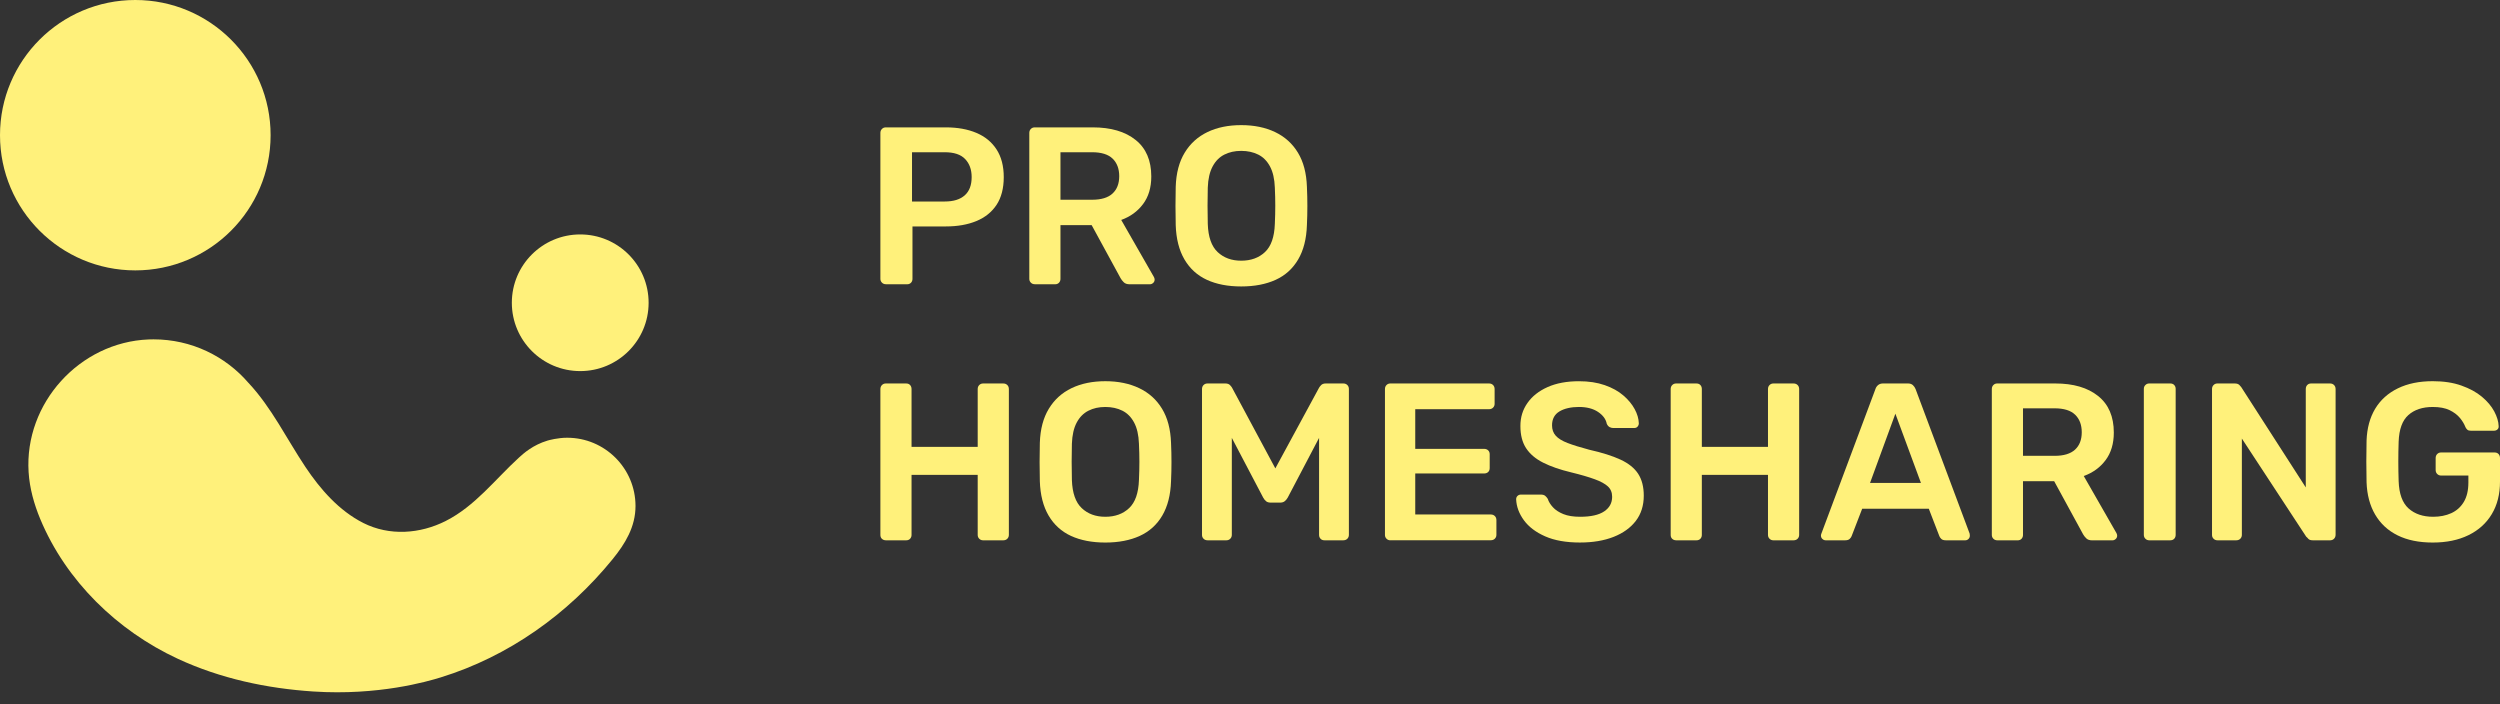
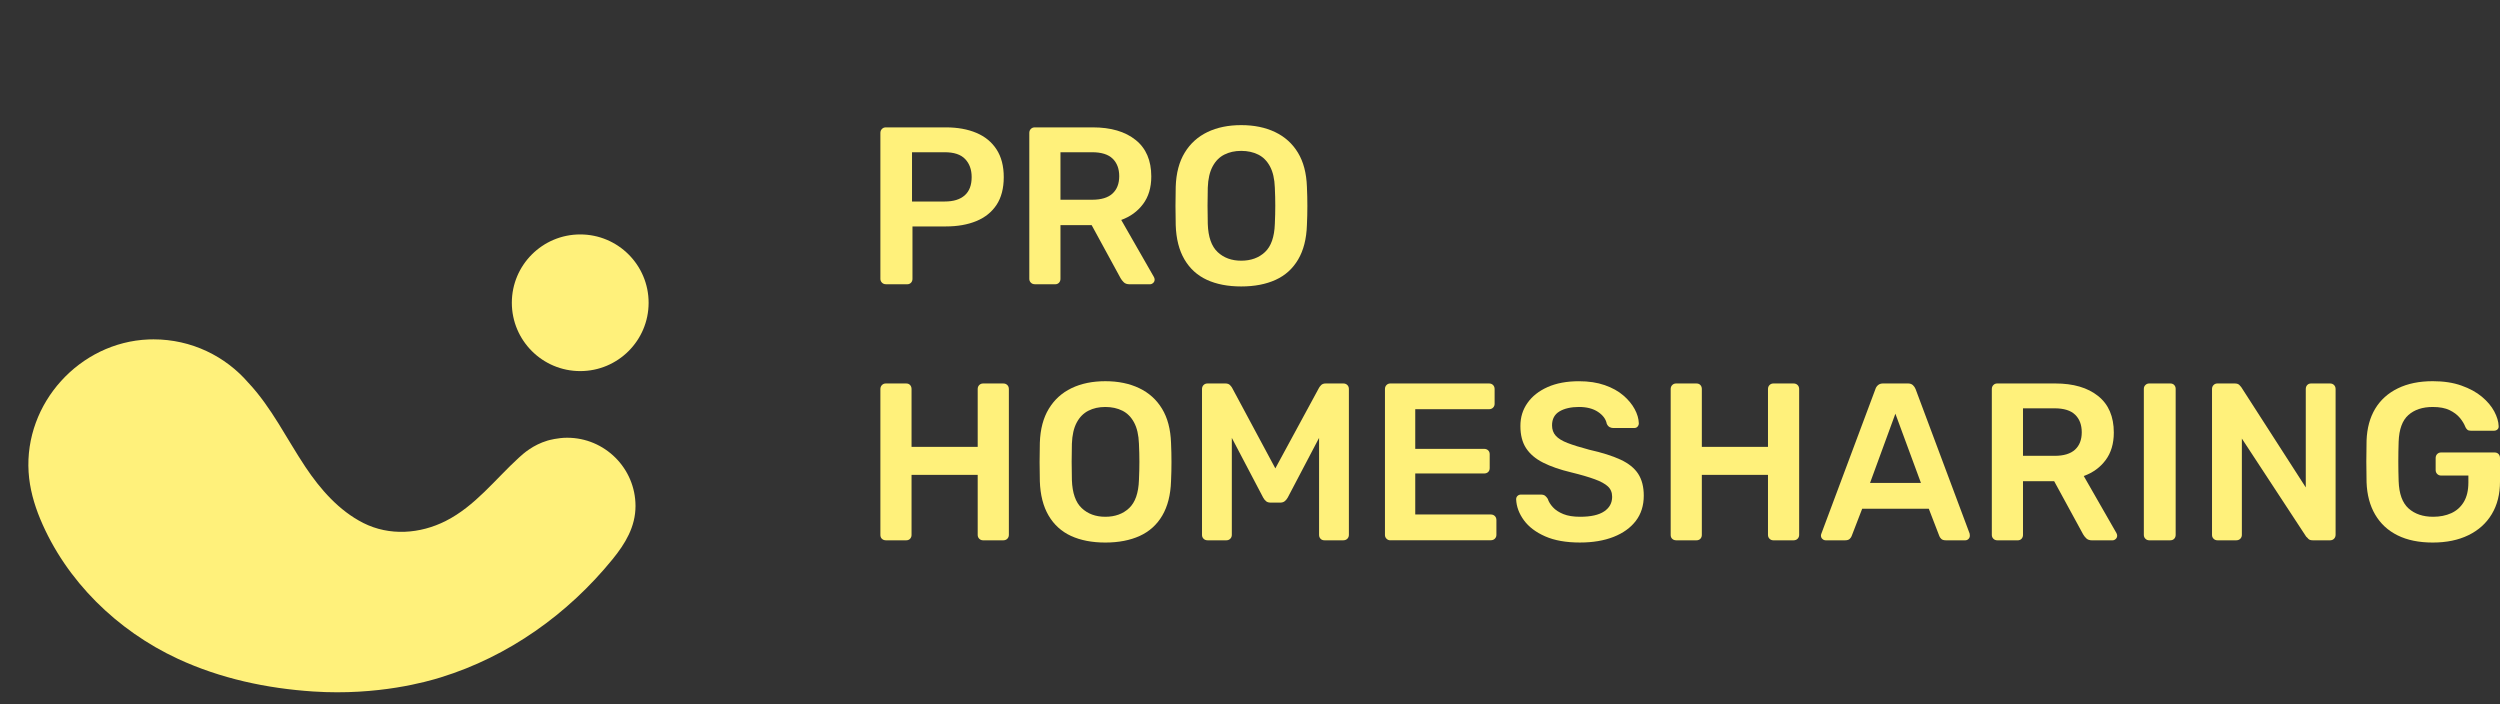
<svg xmlns="http://www.w3.org/2000/svg" width="181" height="51" viewBox="0 0 181 51" fill="none">
  <rect x="0" y="0" width="181" height="51" fill="#333333" stroke="none" />
  <path d="M64.13 20.577C64.022 20.577 63.929 20.54 63.854 20.464C63.778 20.388 63.74 20.297 63.74 20.188V9.627C63.74 9.507 63.778 9.411 63.854 9.335C63.929 9.259 64.021 9.222 64.13 9.222H68.482C69.326 9.222 70.062 9.355 70.69 9.62C71.318 9.885 71.805 10.285 72.152 10.821C72.498 11.356 72.672 12.024 72.672 12.825C72.672 13.626 72.498 14.304 72.152 14.829C71.806 15.353 71.318 15.745 70.69 16.005C70.062 16.264 69.326 16.394 68.482 16.394H66.063V20.191C66.063 20.299 66.028 20.392 65.959 20.468C65.888 20.543 65.793 20.581 65.675 20.581H64.132L64.13 20.577ZM66.03 14.589H68.4C69.028 14.589 69.509 14.441 69.845 14.144C70.181 13.847 70.348 13.405 70.348 12.822C70.348 12.28 70.191 11.845 69.877 11.516C69.563 11.185 69.07 11.022 68.4 11.022H66.03V14.591V14.589Z" fill="#FFF17B" />
  <path d="M74.911 20.577C74.803 20.577 74.71 20.54 74.634 20.464C74.558 20.388 74.521 20.297 74.521 20.188V9.627C74.521 9.507 74.558 9.411 74.634 9.335C74.71 9.259 74.801 9.222 74.911 9.222H79.116C80.426 9.222 81.459 9.524 82.217 10.131C82.975 10.737 83.353 11.619 83.353 12.776C83.353 13.577 83.155 14.242 82.76 14.771C82.365 15.301 81.837 15.686 81.177 15.924L83.547 20.061C83.579 20.125 83.596 20.186 83.596 20.24C83.596 20.338 83.561 20.419 83.491 20.483C83.421 20.547 83.343 20.581 83.257 20.581H81.78C81.596 20.581 81.456 20.532 81.358 20.434C81.26 20.336 81.184 20.24 81.13 20.142L79.035 16.298H76.778V20.191C76.778 20.299 76.742 20.392 76.673 20.468C76.602 20.543 76.508 20.581 76.389 20.581H74.912L74.911 20.577ZM76.778 14.461H79.067C79.727 14.461 80.22 14.313 80.544 14.014C80.868 13.717 81.032 13.297 81.032 12.758C81.032 12.218 80.871 11.793 80.552 11.484C80.233 11.175 79.737 11.022 79.067 11.022H76.778V14.461Z" fill="#FFF17B" />
  <path d="M89.864 20.739C88.9 20.739 88.073 20.579 87.379 20.26C86.687 19.941 86.145 19.449 85.755 18.784C85.365 18.12 85.154 17.29 85.122 16.295C85.112 15.829 85.105 15.37 85.105 14.915C85.105 14.46 85.11 13.996 85.122 13.52C85.154 12.537 85.37 11.713 85.772 11.054C86.172 10.395 86.722 9.897 87.42 9.561C88.118 9.226 88.932 9.059 89.864 9.059C90.796 9.059 91.611 9.226 92.315 9.561C93.019 9.897 93.571 10.395 93.971 11.054C94.371 11.713 94.587 12.537 94.621 13.52C94.643 13.996 94.653 14.461 94.653 14.915C94.653 15.369 94.643 15.829 94.621 16.295C94.589 17.29 94.378 18.12 93.988 18.784C93.598 19.449 93.055 19.941 92.356 20.26C91.657 20.579 90.826 20.739 89.864 20.739ZM89.864 18.874C90.568 18.874 91.14 18.666 91.584 18.25C92.028 17.833 92.266 17.155 92.298 16.214C92.32 15.738 92.33 15.298 92.33 14.891C92.33 14.485 92.32 14.05 92.298 13.586C92.276 12.958 92.16 12.447 91.949 12.053C91.738 11.658 91.454 11.371 91.096 11.192C90.738 11.014 90.328 10.924 89.862 10.924C89.396 10.924 89.001 11.014 88.645 11.192C88.287 11.371 88.004 11.658 87.793 12.053C87.582 12.447 87.465 12.958 87.443 13.586C87.433 14.051 87.426 14.486 87.426 14.891C87.426 15.296 87.431 15.738 87.443 16.214C87.475 17.155 87.713 17.833 88.157 18.25C88.601 18.666 89.168 18.874 89.862 18.874H89.864Z" fill="#FFF17B" />
  <path d="M64.13 39.117C64.022 39.117 63.929 39.082 63.854 39.013C63.778 38.942 63.74 38.848 63.74 38.73V28.169C63.74 28.049 63.778 27.953 63.854 27.877C63.929 27.801 64.021 27.764 64.13 27.764H65.608C65.726 27.764 65.822 27.801 65.891 27.877C65.962 27.953 65.996 28.051 65.996 28.169V32.354H70.785V28.169C70.785 28.049 70.822 27.953 70.898 27.877C70.974 27.801 71.065 27.764 71.175 27.764H72.637C72.755 27.764 72.853 27.801 72.929 27.877C73.005 27.953 73.042 28.051 73.042 28.169V38.73C73.042 38.837 73.003 38.93 72.929 39.006C72.853 39.082 72.755 39.119 72.637 39.119H71.175C71.067 39.119 70.974 39.082 70.898 39.006C70.822 38.93 70.785 38.839 70.785 38.73V34.381H65.996V38.73C65.996 38.837 65.96 38.93 65.891 39.006C65.82 39.082 65.726 39.119 65.608 39.119H64.13V39.117Z" fill="#FFF17B" />
  <path d="M80.026 39.28C79.062 39.28 78.234 39.119 77.541 38.801C76.849 38.482 76.307 37.989 75.917 37.325C75.527 36.66 75.316 35.83 75.284 34.835C75.274 34.37 75.267 33.911 75.267 33.455C75.267 33 75.272 32.536 75.284 32.06C75.316 31.077 75.532 30.254 75.934 29.595C76.334 28.935 76.884 28.437 77.581 28.102C78.28 27.766 79.094 27.599 80.026 27.599C80.957 27.599 81.773 27.766 82.477 28.102C83.181 28.437 83.733 28.935 84.133 29.595C84.533 30.254 84.749 31.077 84.783 32.06C84.805 32.536 84.815 33.002 84.815 33.455C84.815 33.909 84.805 34.37 84.783 34.835C84.751 35.83 84.54 36.66 84.15 37.325C83.76 37.989 83.216 38.482 82.517 38.801C81.818 39.119 80.988 39.28 80.026 39.28ZM80.026 37.414C80.73 37.414 81.302 37.207 81.746 36.79C82.19 36.373 82.428 35.695 82.46 34.754C82.482 34.279 82.492 33.838 82.492 33.432C82.492 33.025 82.482 32.59 82.46 32.126C82.438 31.499 82.321 30.988 82.11 30.593C81.899 30.198 81.616 29.912 81.258 29.733C80.9 29.554 80.49 29.465 80.024 29.465C79.558 29.465 79.163 29.554 78.807 29.733C78.449 29.912 78.165 30.198 77.954 30.593C77.743 30.988 77.627 31.499 77.605 32.126C77.595 32.592 77.588 33.027 77.588 33.432C77.588 33.837 77.593 34.279 77.605 34.754C77.637 35.695 77.875 36.373 78.319 36.79C78.763 37.207 79.33 37.414 80.024 37.414H80.026Z" fill="#FFF17B" />
  <path d="M87.43 39.118C87.31 39.118 87.214 39.081 87.138 39.005C87.062 38.929 87.025 38.838 87.025 38.728V28.168C87.025 28.048 87.062 27.952 87.138 27.876C87.214 27.8 87.31 27.763 87.43 27.763H88.713C88.865 27.763 88.978 27.803 89.054 27.884C89.13 27.965 89.179 28.027 89.201 28.071L92.334 33.911L95.501 28.071C95.523 28.027 95.572 27.967 95.647 27.884C95.724 27.803 95.837 27.763 95.989 27.763H97.255C97.373 27.763 97.471 27.8 97.547 27.876C97.623 27.952 97.66 28.049 97.66 28.168V38.728C97.66 38.836 97.621 38.929 97.547 39.005C97.472 39.081 97.373 39.118 97.255 39.118H95.891C95.771 39.118 95.676 39.081 95.607 39.005C95.536 38.929 95.501 38.838 95.501 38.728V31.703L93.227 36.034C93.173 36.132 93.102 36.215 93.016 36.286C92.93 36.356 92.815 36.39 92.675 36.39H92.01C91.858 36.39 91.741 36.355 91.66 36.286C91.579 36.217 91.512 36.132 91.458 36.034L89.184 31.703V38.728C89.184 38.836 89.145 38.929 89.071 39.005C88.995 39.081 88.902 39.118 88.794 39.118H87.43Z" fill="#FFF17B" />
  <path d="M100.661 39.118C100.553 39.118 100.46 39.081 100.384 39.005C100.308 38.929 100.271 38.838 100.271 38.728V28.168C100.271 28.048 100.308 27.952 100.384 27.876C100.46 27.8 100.551 27.763 100.661 27.763H107.805C107.925 27.763 108.021 27.8 108.097 27.876C108.173 27.952 108.21 28.049 108.21 28.168V29.239C108.21 29.346 108.172 29.439 108.097 29.514C108.021 29.589 107.923 29.627 107.805 29.627H102.464V32.497H107.449C107.567 32.497 107.665 32.533 107.741 32.604C107.817 32.674 107.854 32.769 107.854 32.887V33.892C107.854 34.012 107.815 34.106 107.741 34.176C107.665 34.246 107.567 34.28 107.449 34.28H102.464V37.249H107.935C108.055 37.249 108.151 37.288 108.227 37.362C108.303 37.438 108.34 37.536 108.34 37.654V38.725C108.34 38.833 108.302 38.925 108.227 39.001C108.151 39.077 108.053 39.114 107.935 39.114H100.661V39.118Z" fill="#FFF17B" />
  <path d="M114.397 39.279C113.391 39.279 112.549 39.131 111.872 38.833C111.195 38.536 110.682 38.146 110.329 37.665C109.978 37.184 109.791 36.678 109.769 36.149C109.769 36.051 109.801 35.97 109.866 35.906C109.932 35.842 110.013 35.808 110.11 35.808H111.555C111.695 35.808 111.801 35.839 111.872 35.898C111.943 35.957 112.004 36.031 112.059 36.117C112.123 36.323 112.248 36.525 112.432 36.726C112.616 36.926 112.868 37.09 113.187 37.22C113.506 37.35 113.909 37.414 114.397 37.414C115.177 37.414 115.758 37.284 116.143 37.024C116.528 36.764 116.719 36.414 116.719 35.97C116.719 35.656 116.616 35.405 116.41 35.216C116.204 35.027 115.888 34.853 115.459 34.697C115.032 34.54 114.467 34.374 113.763 34.202C112.951 34.008 112.272 33.772 111.725 33.497C111.178 33.222 110.768 32.873 110.491 32.452C110.214 32.03 110.077 31.495 110.077 30.846C110.077 30.196 110.248 29.662 110.589 29.174C110.93 28.687 111.418 28.304 112.051 28.022C112.684 27.741 113.439 27.601 114.316 27.601C115.02 27.601 115.641 27.695 116.183 27.884C116.725 28.073 117.174 28.323 117.53 28.63C117.888 28.938 118.16 29.267 118.351 29.62C118.54 29.97 118.64 30.314 118.651 30.65C118.651 30.736 118.621 30.816 118.562 30.885C118.503 30.956 118.418 30.989 118.31 30.989H116.801C116.715 30.989 116.627 30.967 116.541 30.925C116.455 30.881 116.384 30.8 116.33 30.682C116.266 30.347 116.053 30.06 115.697 29.822C115.339 29.584 114.88 29.464 114.316 29.464C113.752 29.464 113.261 29.572 112.903 29.788C112.545 30.004 112.368 30.34 112.368 30.794C112.368 31.097 112.458 31.349 112.637 31.547C112.816 31.748 113.103 31.924 113.498 32.075C113.893 32.227 114.414 32.389 115.064 32.561C115.984 32.767 116.737 33.005 117.321 33.275C117.905 33.545 118.334 33.889 118.604 34.305C118.874 34.722 119.009 35.248 119.009 35.887C119.009 36.601 118.817 37.21 118.434 37.712C118.049 38.215 117.51 38.601 116.818 38.873C116.126 39.143 115.319 39.278 114.399 39.278L114.397 39.279Z" fill="#FFF17B" />
  <path d="M121.347 39.117C121.239 39.117 121.146 39.082 121.07 39.013C120.994 38.942 120.957 38.848 120.957 38.73V28.169C120.957 28.049 120.994 27.953 121.07 27.877C121.146 27.801 121.238 27.764 121.347 27.764H122.824C122.942 27.764 123.039 27.801 123.108 27.877C123.179 27.953 123.213 28.051 123.213 28.169V32.354H128.002V28.169C128.002 28.049 128.039 27.953 128.115 27.877C128.191 27.801 128.282 27.764 128.392 27.764H129.854C129.972 27.764 130.07 27.801 130.146 27.877C130.222 27.953 130.259 28.051 130.259 28.169V38.73C130.259 38.837 130.22 38.93 130.146 39.006C130.07 39.082 129.972 39.119 129.854 39.119H128.392C128.284 39.119 128.191 39.082 128.115 39.006C128.039 38.93 128.002 38.839 128.002 38.73V34.381H123.213V38.73C123.213 38.837 123.177 38.93 123.108 39.006C123.037 39.082 122.942 39.119 122.824 39.119H121.347V39.117Z" fill="#FFF17B" />
  <path d="M132.176 39.118C132.09 39.118 132.011 39.086 131.942 39.02C131.871 38.956 131.837 38.873 131.837 38.777C131.837 38.733 131.847 38.686 131.869 38.63L135.782 28.166C135.814 28.058 135.877 27.964 135.97 27.883C136.061 27.802 136.189 27.761 136.351 27.761H138.12C138.282 27.761 138.407 27.802 138.493 27.883C138.579 27.964 138.645 28.058 138.687 28.166L142.601 38.63C142.611 38.684 142.617 38.733 142.617 38.777C142.617 38.875 142.585 38.956 142.519 39.02C142.454 39.084 142.379 39.118 142.292 39.118H140.879C140.727 39.118 140.615 39.083 140.546 39.013C140.475 38.943 140.43 38.875 140.408 38.811L139.645 36.832H134.822L134.059 38.811C134.037 38.875 133.991 38.944 133.92 39.013C133.849 39.084 133.74 39.118 133.588 39.118H132.175H132.176ZM135.391 34.964H139.076L137.226 29.951L135.391 34.964Z" fill="#FFF17B" />
  <path d="M144.597 39.118C144.489 39.118 144.397 39.081 144.321 39.005C144.245 38.929 144.208 38.838 144.208 38.728V28.168C144.208 28.048 144.245 27.952 144.321 27.876C144.397 27.8 144.488 27.763 144.597 27.763H148.803C150.113 27.763 151.146 28.065 151.904 28.672C152.662 29.277 153.04 30.16 153.04 31.317C153.04 32.118 152.842 32.782 152.447 33.312C152.052 33.842 151.524 34.226 150.864 34.464L153.234 38.602C153.266 38.666 153.283 38.726 153.283 38.78C153.283 38.878 153.247 38.959 153.178 39.023C153.107 39.087 153.03 39.121 152.943 39.121H151.466C151.282 39.121 151.142 39.072 151.044 38.974C150.946 38.877 150.87 38.78 150.816 38.682L148.722 34.839H146.465V38.731C146.465 38.839 146.429 38.932 146.36 39.008C146.289 39.084 146.194 39.121 146.076 39.121H144.599L144.597 39.118ZM146.465 33.002H148.754C149.414 33.002 149.907 32.853 150.231 32.555C150.555 32.258 150.719 31.838 150.719 31.298C150.719 30.758 150.558 30.333 150.239 30.025C149.92 29.716 149.424 29.562 148.754 29.562H146.465V33.002Z" fill="#FFF17B" />
  <path d="M155.604 39.118C155.496 39.118 155.403 39.081 155.327 39.005C155.251 38.929 155.214 38.838 155.214 38.728V28.151C155.214 28.043 155.251 27.95 155.327 27.876C155.403 27.8 155.494 27.763 155.604 27.763H157.13C157.248 27.763 157.345 27.8 157.414 27.876C157.485 27.952 157.518 28.044 157.518 28.151V38.728C157.518 38.836 157.483 38.929 157.414 39.005C157.343 39.081 157.248 39.118 157.13 39.118H155.604Z" fill="#FFF17B" />
  <path d="M160.54 39.118C160.432 39.118 160.339 39.081 160.263 39.005C160.187 38.929 160.15 38.838 160.15 38.728V28.168C160.15 28.048 160.187 27.952 160.263 27.876C160.339 27.8 160.43 27.763 160.54 27.763H161.791C161.943 27.763 162.052 27.798 162.123 27.867C162.194 27.938 162.24 27.989 162.262 28.021L166.938 35.289V28.168C166.938 28.048 166.973 27.952 167.044 27.876C167.115 27.8 167.21 27.763 167.328 27.763H168.692C168.812 27.763 168.908 27.8 168.984 27.876C169.06 27.952 169.097 28.049 169.097 28.168V38.713C169.097 38.833 169.058 38.929 168.984 39.005C168.908 39.081 168.815 39.118 168.707 39.118H167.441C167.289 39.118 167.181 39.081 167.117 39.005C167.053 38.929 167.004 38.88 166.97 38.858L162.311 31.752V38.728C162.311 38.836 162.272 38.929 162.198 39.005C162.122 39.081 162.024 39.118 161.906 39.118H160.542H160.54Z" fill="#FFF17B" />
  <path d="M176.128 39.28C175.132 39.28 174.285 39.106 173.587 38.76C172.889 38.415 172.348 37.914 171.963 37.259C171.579 36.605 171.371 35.824 171.339 34.915C171.329 34.449 171.322 33.95 171.322 33.413C171.322 32.877 171.327 32.373 171.339 31.897C171.371 31 171.58 30.232 171.963 29.593C172.348 28.956 172.894 28.463 173.603 28.117C174.312 27.771 175.154 27.598 176.128 27.598C176.918 27.598 177.61 27.702 178.206 27.915C178.802 28.126 179.297 28.395 179.692 28.726C180.087 29.057 180.384 29.411 180.585 29.789C180.786 30.168 180.89 30.519 180.902 30.843C180.912 30.941 180.885 31.022 180.821 31.086C180.757 31.15 180.669 31.184 180.561 31.184H178.888C178.78 31.184 178.699 31.162 178.645 31.119C178.591 31.076 178.542 31.012 178.498 30.926C178.412 30.698 178.277 30.474 178.093 30.253C177.909 30.032 177.659 29.844 177.347 29.693C177.033 29.541 176.626 29.465 176.13 29.465C175.394 29.465 174.806 29.659 174.367 30.049C173.928 30.438 173.694 31.081 173.662 31.98C173.63 32.921 173.63 33.872 173.662 34.835C173.694 35.755 173.935 36.414 174.384 36.814C174.833 37.214 175.426 37.414 176.162 37.414C176.65 37.414 177.085 37.328 177.468 37.155C177.853 36.981 178.155 36.711 178.378 36.343C178.599 35.976 178.711 35.505 178.711 34.931V34.429H176.731C176.623 34.429 176.53 34.392 176.454 34.316C176.378 34.24 176.341 34.144 176.341 34.024V33.164C176.341 33.046 176.378 32.948 176.454 32.872C176.53 32.796 176.621 32.759 176.731 32.759H180.612C180.73 32.759 180.826 32.798 180.895 32.872C180.966 32.948 181 33.046 181 33.164V34.867C181 35.777 180.802 36.561 180.407 37.22C180.012 37.88 179.45 38.388 178.719 38.745C177.988 39.103 177.126 39.28 176.13 39.28H176.128Z" fill="#FFF17B" />
  <path d="M46.011 36.637C46.011 38.142 45.268 39.361 44.345 40.495C41.12 44.459 36.816 47.529 31.915 49.041C30.943 49.342 27.393 50.372 22.693 50.065C19.315 49.844 15.966 49.129 12.883 47.7C8.499 45.67 4.779 42.058 2.912 37.574C2.463 36.494 2.145 35.352 2.071 34.181C1.755 29.189 5.77 24.778 10.753 24.576C10.873 24.57 10.995 24.569 11.114 24.569C13.861 24.569 16.32 25.788 17.982 27.713L17.992 27.723C19.66 29.503 20.752 31.768 22.112 33.807C23.189 35.421 24.545 36.975 26.304 37.864C28.196 38.818 30.413 38.66 32.276 37.715C34.397 36.641 35.849 34.706 37.567 33.134C37.905 32.825 38.583 32.216 39.643 31.898C39.733 31.871 40.381 31.692 41.06 31.692C43.794 31.692 46.011 33.908 46.011 36.639V36.637Z" fill="#FFF17B" />
  <path d="M42.009 26.867C44.743 26.867 46.96 24.652 46.96 21.92C46.96 19.188 44.743 16.973 42.009 16.973C39.274 16.973 37.057 19.188 37.057 21.92C37.057 24.652 39.274 26.867 42.009 26.867Z" fill="#FFF17B" />
-   <path d="M9.796 19.576C15.206 19.576 19.592 15.194 19.592 9.788C19.592 4.382 15.206 0 9.796 0C4.386 0 0 4.382 0 9.788C0 15.194 4.386 19.576 9.796 19.576Z" fill="#FFF17B" />
</svg>